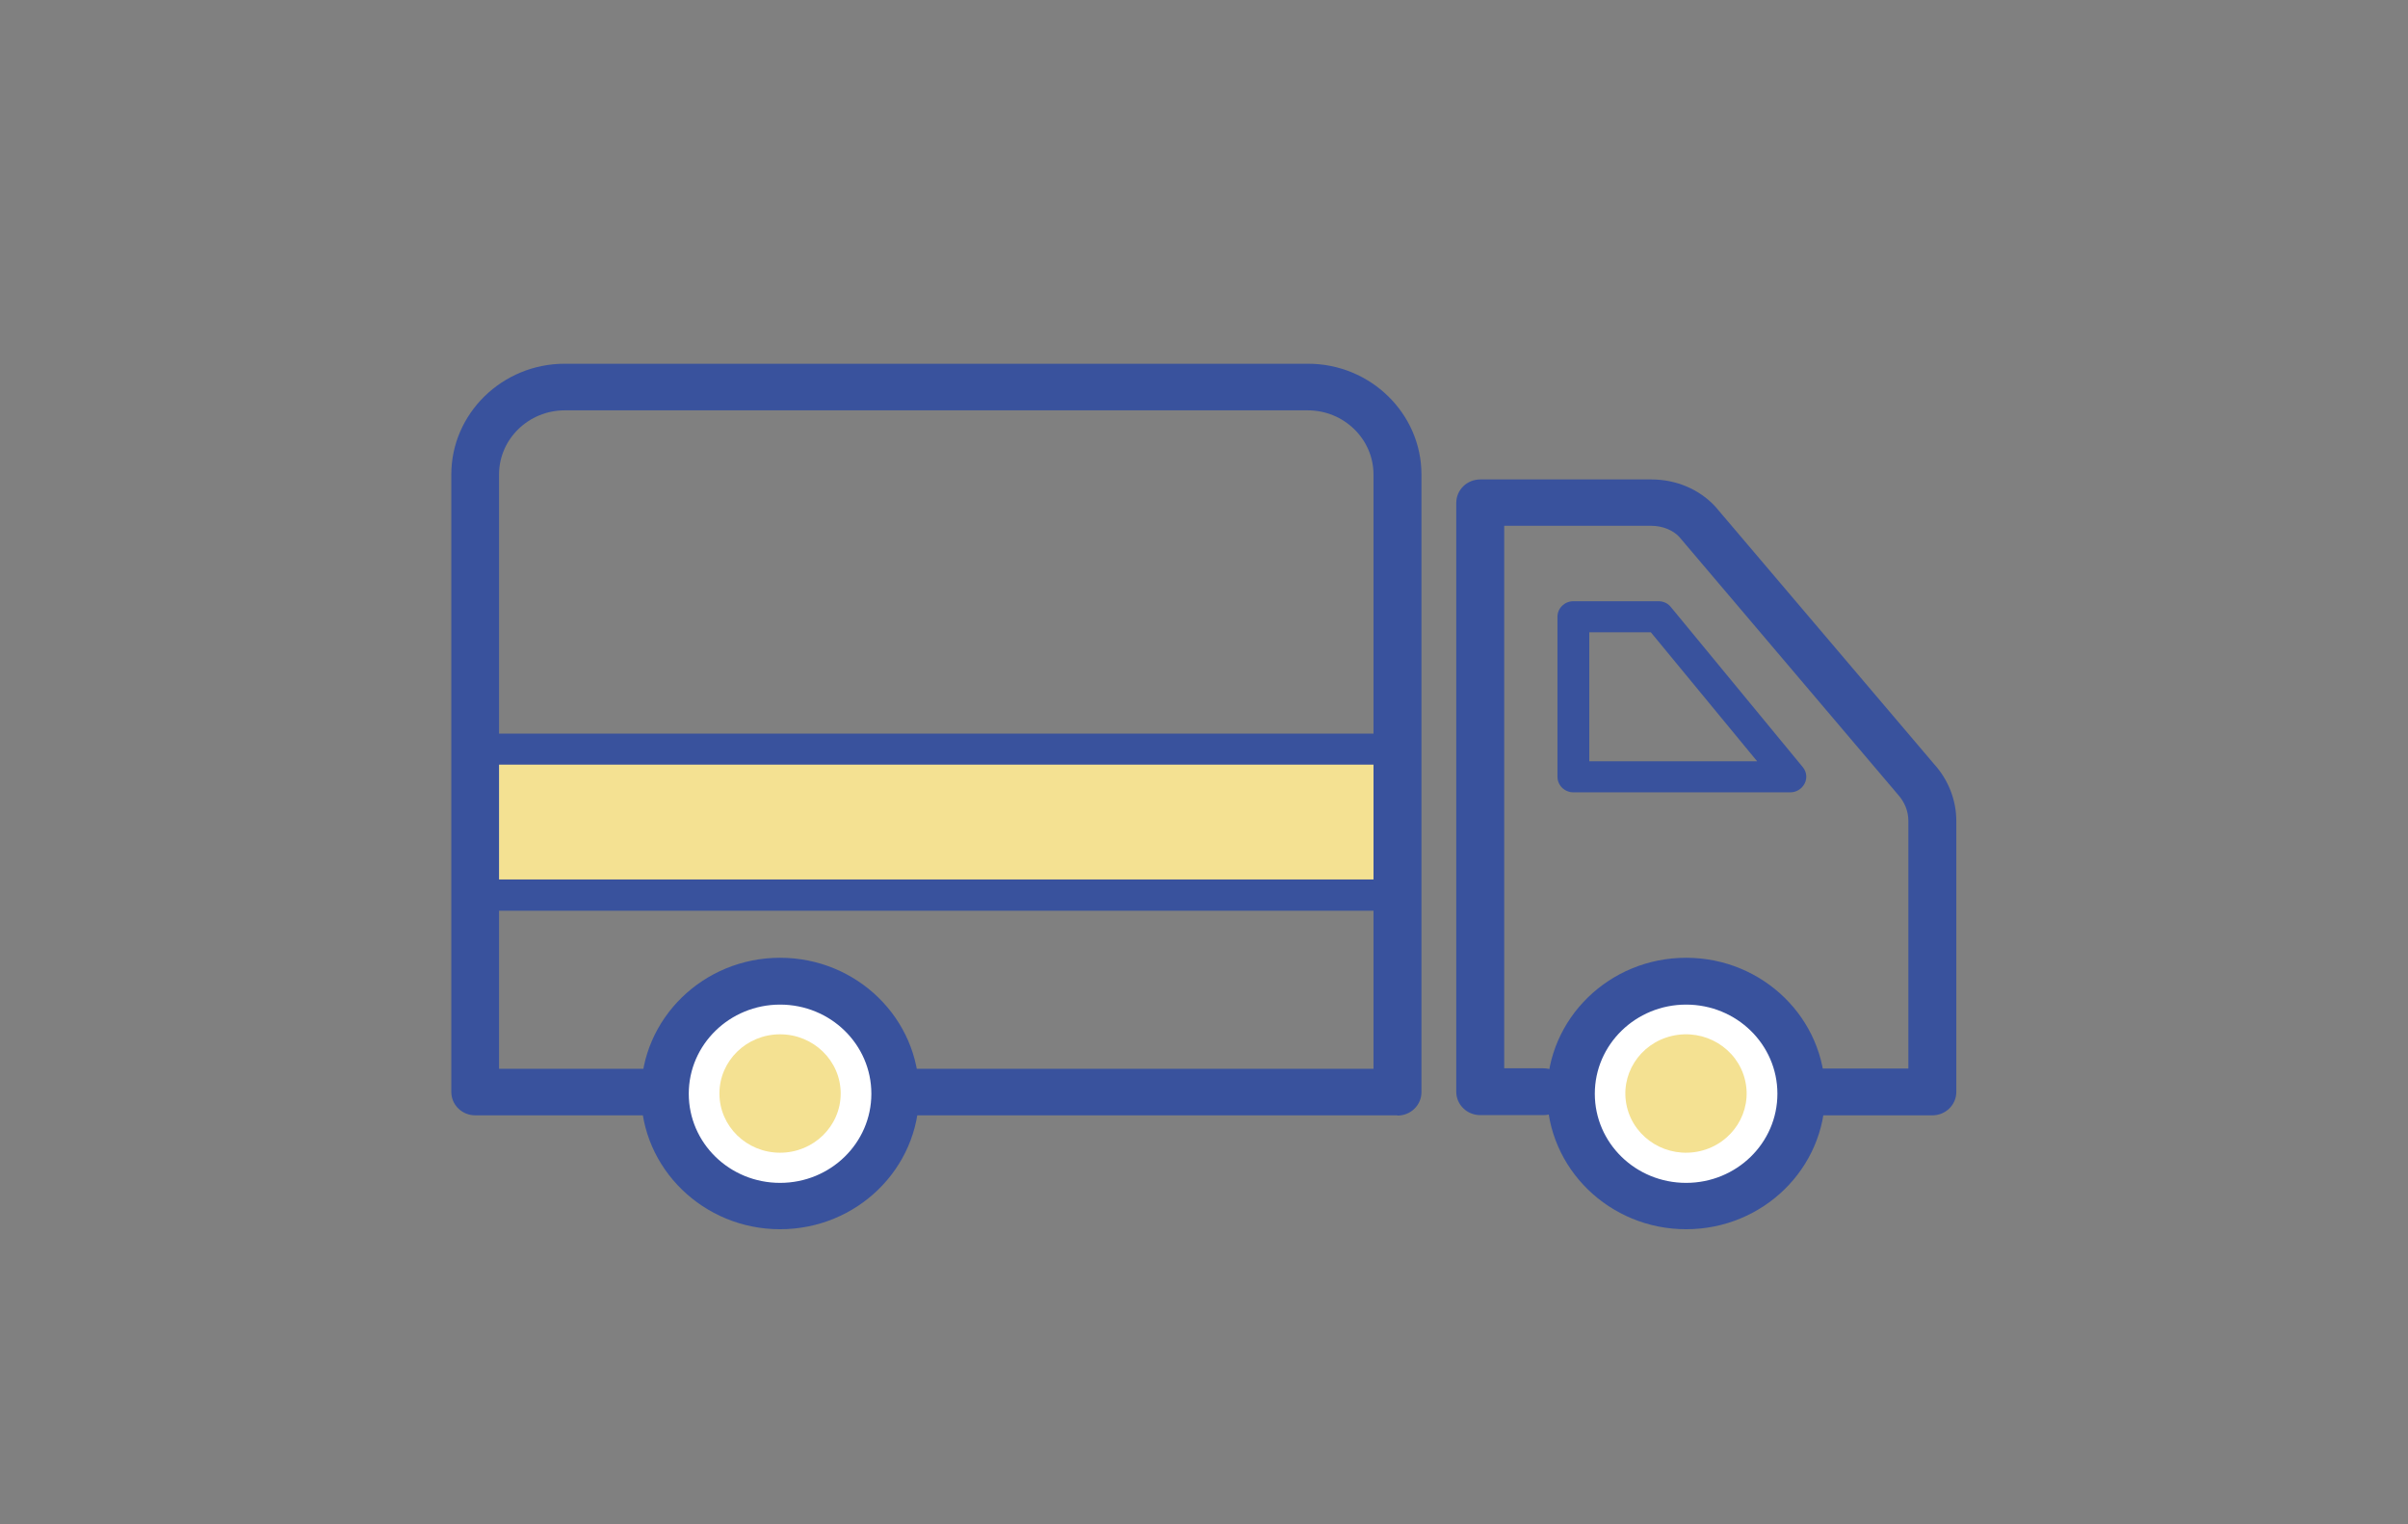
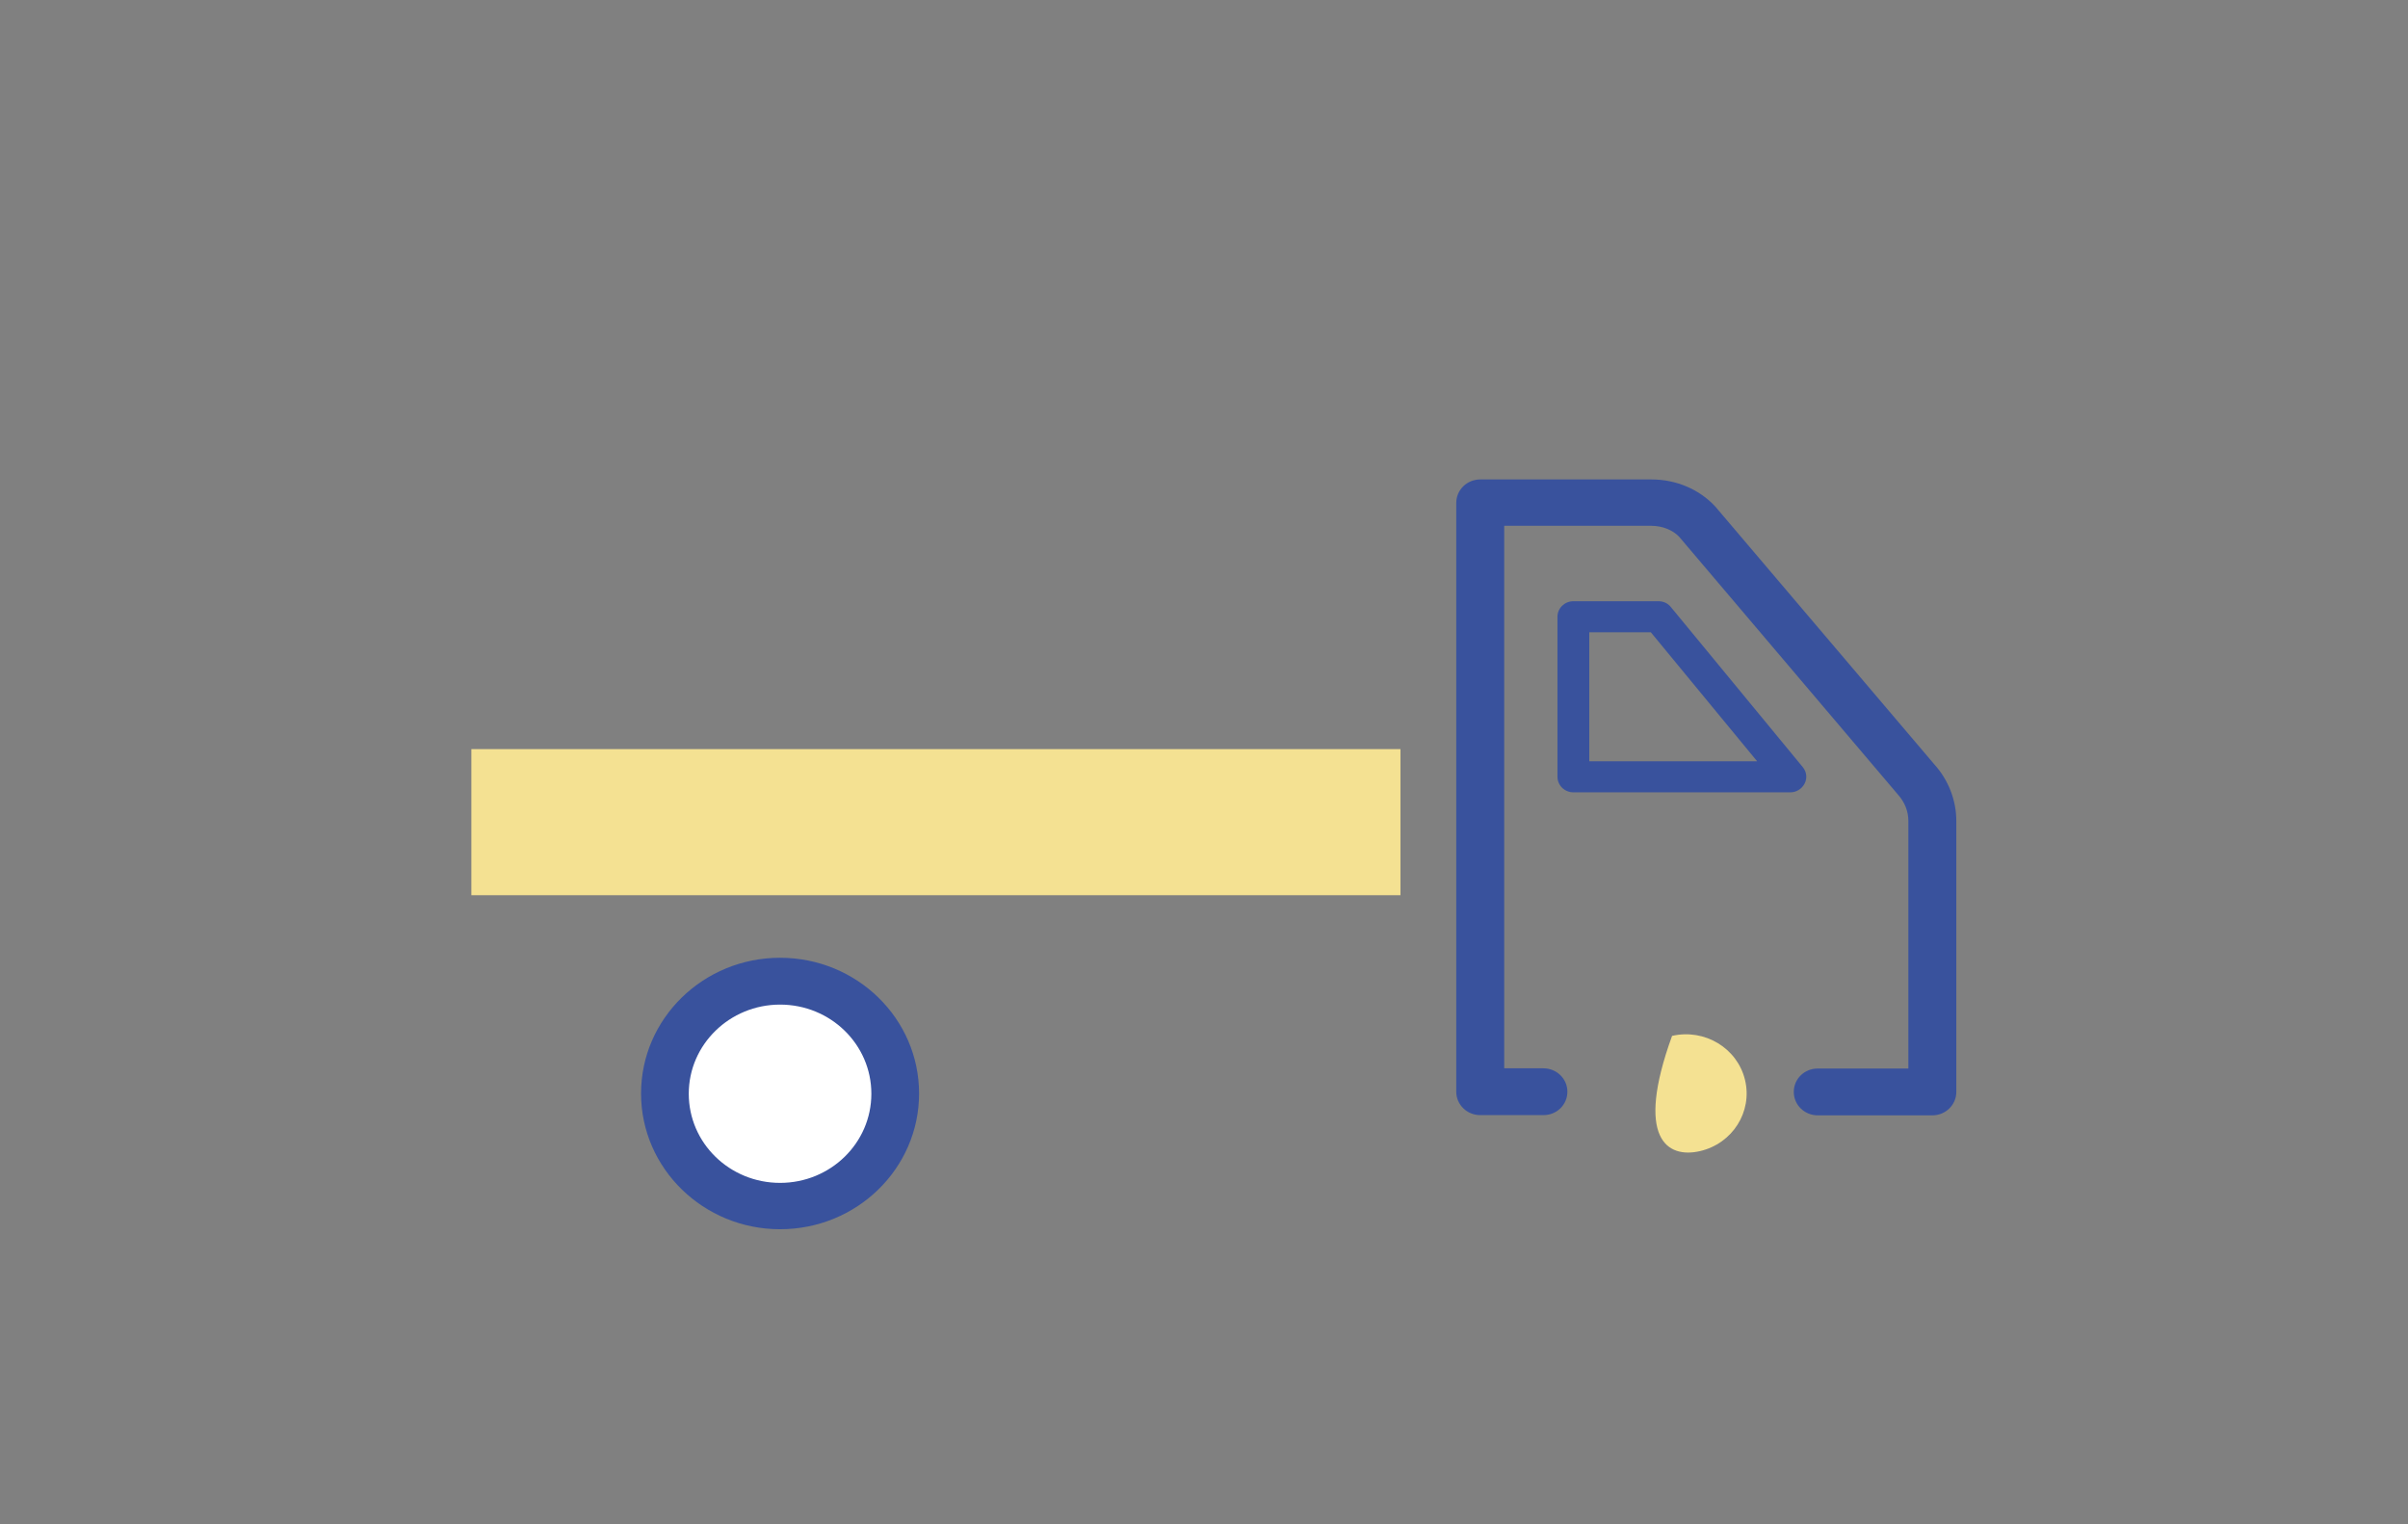
<svg xmlns="http://www.w3.org/2000/svg" width="128" height="81" viewBox="0 0 128 81" fill="none">
  <rect x="0" y="0" width="128" height="81" fill="#808080" stroke="none" />
  <path d="M74.443 39.814H25.056V47.579H74.443V39.814Z" fill="#F4E192" />
-   <path d="M74.456 48.404H25.068C24.603 48.404 24.223 48.033 24.223 47.579V39.814C24.223 39.36 24.603 38.989 25.068 38.989H74.456C74.921 38.989 75.301 39.36 75.301 39.814V47.579C75.301 48.033 74.921 48.404 74.456 48.404ZM25.914 46.741H73.598V40.64H25.914V46.741Z" fill="#39529D" />
  <path d="M96.625 59.279C95.926 59.279 95.35 58.729 95.35 58.035C95.35 57.341 95.914 56.791 96.625 56.791H101.441V43.619C101.441 43.116 101.245 42.626 100.877 42.219L89.26 28.532C88.941 28.186 88.377 27.946 87.789 27.946H79.958V56.779H82.041C82.74 56.779 83.316 57.329 83.316 58.023C83.316 58.717 82.752 59.267 82.041 59.267H78.684C77.985 59.267 77.409 58.717 77.409 58.023V26.726C77.409 26.044 77.973 25.482 78.684 25.482H87.789C89.1 25.482 90.338 26.008 91.184 26.929L102.814 40.616C103.561 41.441 103.99 42.518 103.99 43.631V58.035C103.99 58.717 103.426 59.279 102.715 59.279H96.625Z" fill="#39529D" />
-   <path d="M74.284 59.279H25.265C24.566 59.279 23.99 58.729 23.99 58.035V25.219C23.99 21.977 26.698 19.332 30.019 19.332H69.529C72.85 19.332 75.559 21.977 75.559 25.219V58.047C75.559 58.729 74.995 59.291 74.284 59.291V59.279ZM26.527 56.803H73.01V25.219C73.01 23.34 71.441 21.809 69.517 21.809H30.019C28.095 21.809 26.527 23.34 26.527 25.219V56.803Z" fill="#39529D" />
  <path d="M95.166 42.111H83.635C83.169 42.111 82.789 41.74 82.789 41.286V32.78C82.789 32.325 83.169 31.954 83.635 31.954H88.157C88.414 31.954 88.659 32.062 88.818 32.265L95.828 40.771C96.037 41.023 96.073 41.358 95.926 41.645C95.779 41.932 95.485 42.111 95.166 42.111ZM84.48 40.46H93.402L87.752 33.605H84.48V40.46Z" fill="#39529D" />
-   <path d="M89.627 64.088C93.005 64.088 95.742 61.416 95.742 58.118C95.742 54.821 93.005 52.149 89.627 52.149C86.25 52.149 83.512 54.821 83.512 58.118C83.512 61.416 86.25 64.088 89.627 64.088Z" fill="white" />
-   <path d="M89.627 65.332C85.559 65.332 82.237 62.102 82.237 58.118C82.237 54.135 85.546 50.904 89.627 50.904C93.708 50.904 97.017 54.135 97.017 58.118C97.017 62.102 93.708 65.332 89.627 65.332ZM89.627 53.393C86.956 53.393 84.774 55.51 84.774 58.13C84.774 60.751 86.943 62.868 89.627 62.868C92.311 62.868 94.48 60.751 94.48 58.13C94.48 55.51 92.311 53.393 89.627 53.393Z" fill="#39529D" />
  <path d="M41.465 64.088C44.843 64.088 47.581 61.416 47.581 58.118C47.581 54.821 44.843 52.149 41.465 52.149C38.088 52.149 35.35 54.821 35.35 58.118C35.35 61.416 38.088 64.088 41.465 64.088Z" fill="white" />
  <path d="M41.465 65.332C37.397 65.332 34.076 62.102 34.076 58.118C34.076 54.135 37.385 50.904 41.465 50.904C45.546 50.904 48.855 54.135 48.855 58.118C48.855 62.102 45.546 65.332 41.465 65.332ZM41.465 53.393C38.794 53.393 36.612 55.51 36.612 58.13C36.612 60.751 38.782 62.868 41.465 62.868C44.149 62.868 46.318 60.751 46.318 58.13C46.318 55.51 44.149 53.393 41.465 53.393Z" fill="#39529D" />
-   <path d="M41.465 61.265C43.245 61.265 44.688 59.856 44.688 58.118C44.688 56.381 43.245 54.972 41.465 54.972C39.685 54.972 38.242 56.381 38.242 58.118C38.242 59.856 39.685 61.265 41.465 61.265Z" fill="#F4E192" />
-   <path d="M90.361 61.181C92.094 60.781 93.167 59.087 92.758 57.395C92.349 55.704 90.613 54.657 88.881 55.056C87.148 55.455 86.075 57.15 86.484 58.841C86.893 60.532 88.629 61.58 90.361 61.181Z" fill="#F4E192" />
+   <path d="M90.361 61.181C92.094 60.781 93.167 59.087 92.758 57.395C92.349 55.704 90.613 54.657 88.881 55.056C86.893 60.532 88.629 61.58 90.361 61.181Z" fill="#F4E192" />
</svg>